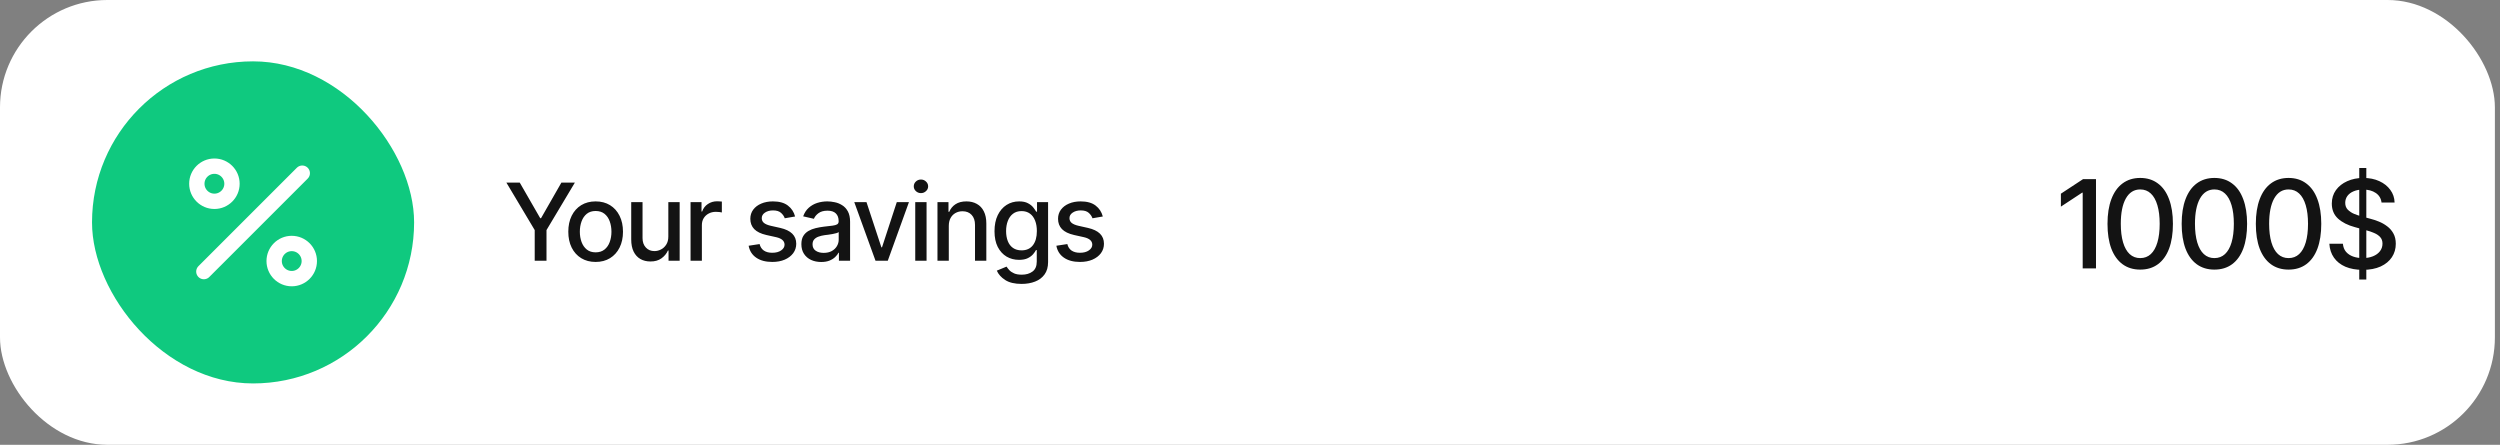
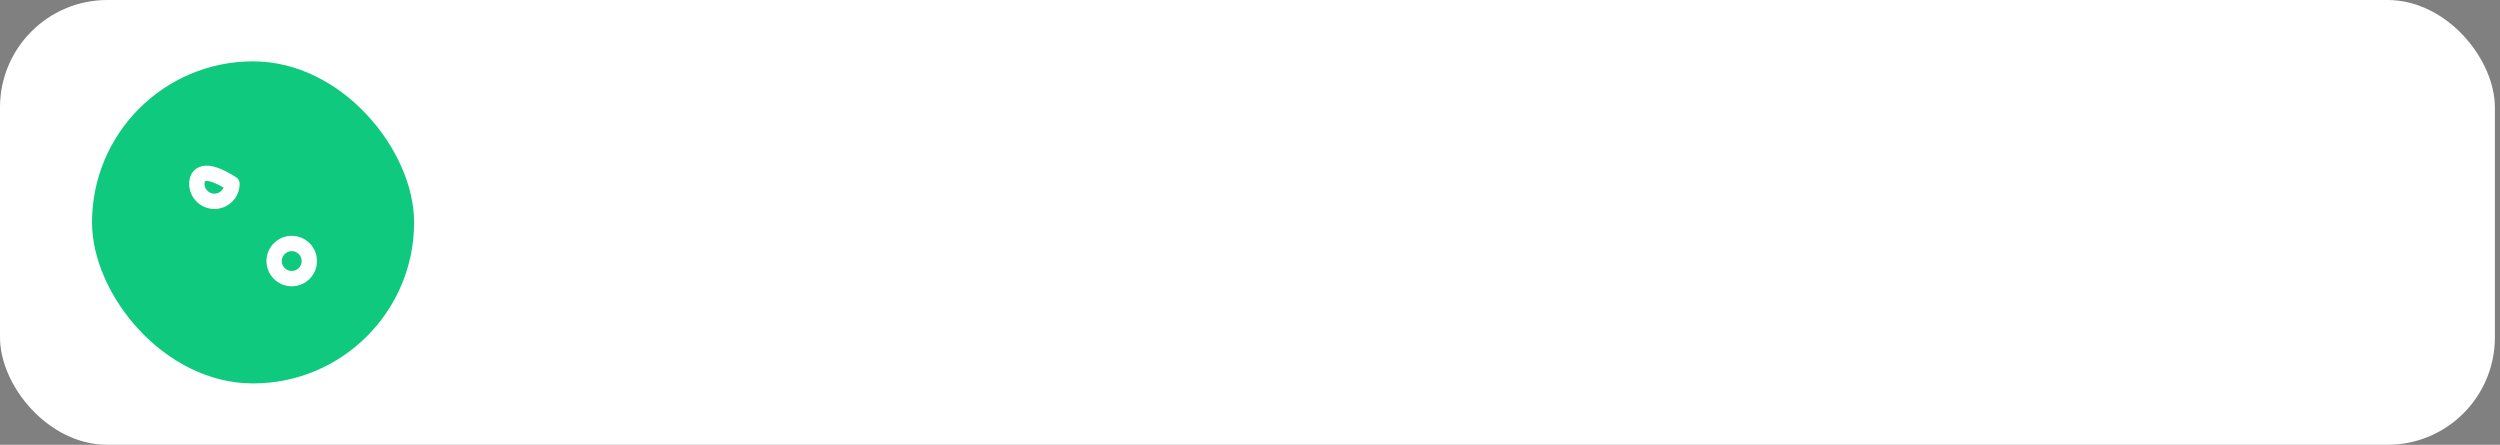
<svg xmlns="http://www.w3.org/2000/svg" width="326" height="58" viewBox="0 0 326 58" fill="none">
  <rect x="0" y="0" width="326" height="58" fill="#808080" stroke="none" />
  <rect width="325.333" height="58" rx="14" fill="white" />
  <rect x="12" y="8" width="42" height="42" rx="21" fill="#0FC97F" />
-   <path d="M39.416 22.582L26.583 35.415" stroke="white" stroke-width="2" stroke-linecap="round" stroke-linejoin="round" />
-   <path d="M27.959 26.251C29.224 26.251 30.25 25.225 30.25 23.96C30.25 22.694 29.224 21.668 27.959 21.668C26.693 21.668 25.667 22.694 25.667 23.96C25.667 25.225 26.693 26.251 27.959 26.251Z" stroke="white" stroke-width="2" stroke-linecap="round" stroke-linejoin="round" />
+   <path d="M27.959 26.251C29.224 26.251 30.25 25.225 30.25 23.96C26.693 21.668 25.667 22.694 25.667 23.96C25.667 25.225 26.693 26.251 27.959 26.251Z" stroke="white" stroke-width="2" stroke-linecap="round" stroke-linejoin="round" />
  <path d="M38.042 36.333C39.307 36.333 40.333 35.307 40.333 34.042C40.333 32.776 39.307 31.75 38.042 31.75C36.776 31.75 35.75 32.776 35.75 34.042C35.75 35.307 36.776 36.333 38.042 36.333Z" stroke="white" stroke-width="2" stroke-linecap="round" stroke-linejoin="round" />
-   <path d="M66.034 23.814H67.777L70.443 28.449H70.553L73.205 23.814H74.962L71.264 30.001V34H69.726V30.001L66.034 23.814ZM77.669 34.157C76.954 34.157 76.327 33.993 75.789 33.665C75.256 33.337 74.841 32.877 74.545 32.284C74.253 31.692 74.107 31.004 74.107 30.22C74.107 29.427 74.253 28.734 74.545 28.142C74.841 27.545 75.256 27.082 75.789 26.754C76.327 26.426 76.954 26.262 77.669 26.262C78.389 26.262 79.016 26.426 79.549 26.754C80.082 27.082 80.497 27.545 80.793 28.142C81.089 28.734 81.237 29.427 81.237 30.22C81.237 31.004 81.089 31.692 80.793 32.284C80.497 32.877 80.082 33.337 79.549 33.665C79.016 33.993 78.389 34.157 77.669 34.157ZM77.669 32.906C78.138 32.906 78.526 32.783 78.831 32.537C79.136 32.291 79.362 31.965 79.508 31.56C79.658 31.149 79.733 30.703 79.733 30.22C79.733 29.727 79.658 29.276 79.508 28.866C79.362 28.456 79.136 28.128 78.831 27.882C78.526 27.636 78.138 27.513 77.669 27.513C77.204 27.513 76.819 27.636 76.514 27.882C76.213 28.128 75.987 28.456 75.837 28.866C75.686 29.276 75.611 29.727 75.611 30.22C75.611 30.703 75.686 31.149 75.837 31.56C75.987 31.965 76.213 32.291 76.514 32.537C76.819 32.783 77.204 32.906 77.669 32.906ZM87.15 30.842V26.357H88.627V34H87.178V32.674H87.096C86.913 33.079 86.631 33.419 86.248 33.692C85.865 33.966 85.387 34.1 84.812 34.096C84.32 34.096 83.885 33.989 83.507 33.774C83.133 33.56 82.839 33.239 82.625 32.81C82.415 32.382 82.311 31.851 82.311 31.218V26.357H83.787V31.047C83.787 31.562 83.933 31.974 84.225 32.284C84.516 32.594 84.892 32.747 85.353 32.742C85.63 32.742 85.906 32.674 86.18 32.537C86.458 32.4 86.688 32.191 86.87 31.908C87.057 31.626 87.15 31.27 87.15 30.842ZM90.049 34V26.357H91.478V27.581H91.56C91.701 27.171 91.947 26.847 92.298 26.61C92.653 26.369 93.054 26.248 93.501 26.248C93.592 26.248 93.699 26.253 93.822 26.262C93.95 26.266 94.052 26.273 94.13 26.282V27.704C94.071 27.686 93.963 27.668 93.809 27.649C93.658 27.631 93.505 27.622 93.351 27.622C93 27.622 92.685 27.697 92.407 27.848C92.134 27.994 91.917 28.196 91.758 28.456C91.603 28.711 91.525 29.008 91.525 29.345V34H90.049ZM103.68 28.23L102.333 28.463C102.246 28.208 102.085 27.973 101.848 27.759C101.615 27.545 101.267 27.438 100.802 27.438C100.382 27.438 100.032 27.533 99.749 27.725C99.471 27.912 99.332 28.151 99.332 28.442C99.332 28.698 99.425 28.905 99.612 29.064C99.804 29.224 100.107 29.352 100.521 29.447L101.745 29.721C102.442 29.88 102.964 30.131 103.311 30.473C103.657 30.814 103.83 31.252 103.83 31.785C103.83 32.245 103.698 32.656 103.434 33.016C103.169 33.371 102.802 33.651 102.333 33.856C101.864 34.057 101.321 34.157 100.706 34.157C99.849 34.157 99.152 33.973 98.614 33.603C98.076 33.234 97.746 32.715 97.623 32.045L99.052 31.826C99.143 32.2 99.328 32.482 99.606 32.674C99.888 32.865 100.253 32.961 100.699 32.961C101.182 32.961 101.57 32.858 101.861 32.653C102.158 32.448 102.306 32.2 102.306 31.908C102.306 31.425 101.946 31.099 101.226 30.931L99.934 30.644C99.218 30.48 98.689 30.222 98.348 29.871C98.01 29.516 97.842 29.069 97.842 28.531C97.842 28.08 97.967 27.684 98.218 27.342C98.473 27 98.822 26.736 99.264 26.549C99.71 26.357 100.218 26.262 100.788 26.262C101.618 26.262 102.267 26.442 102.736 26.802C103.21 27.162 103.525 27.638 103.68 28.23ZM107.084 34.164C106.601 34.164 106.163 34.075 105.771 33.898C105.38 33.715 105.07 33.451 104.842 33.105C104.614 32.758 104.5 32.337 104.5 31.84C104.5 31.407 104.582 31.054 104.746 30.78C104.915 30.502 105.14 30.281 105.423 30.117C105.705 29.953 106.02 29.83 106.366 29.748C106.713 29.666 107.068 29.602 107.433 29.557C107.893 29.506 108.264 29.463 108.547 29.427C108.829 29.39 109.035 29.333 109.162 29.256C109.294 29.174 109.36 29.044 109.36 28.866V28.832C109.36 28.399 109.237 28.064 108.991 27.827C108.75 27.59 108.39 27.472 107.911 27.472C107.414 27.472 107.02 27.581 106.729 27.8C106.441 28.014 106.243 28.258 106.134 28.531L104.732 28.21C104.901 27.745 105.145 27.371 105.464 27.089C105.787 26.802 106.157 26.592 106.571 26.46C106.991 26.328 107.428 26.262 107.884 26.262C108.189 26.262 108.513 26.298 108.854 26.371C109.196 26.439 109.518 26.569 109.818 26.761C110.124 26.948 110.372 27.216 110.563 27.567C110.755 27.918 110.851 28.372 110.851 28.928V34H109.395V32.954H109.34C109.249 33.141 109.105 33.328 108.909 33.515C108.718 33.702 108.472 33.856 108.171 33.98C107.87 34.102 107.508 34.164 107.084 34.164ZM107.405 32.975C107.82 32.975 108.173 32.895 108.465 32.735C108.757 32.571 108.98 32.357 109.135 32.093C109.29 31.828 109.367 31.548 109.367 31.252V30.261C109.312 30.311 109.21 30.359 109.06 30.404C108.909 30.45 108.738 30.489 108.547 30.52C108.355 30.552 108.169 30.582 107.986 30.609C107.804 30.632 107.651 30.65 107.528 30.664C107.241 30.705 106.979 30.769 106.742 30.855C106.505 30.938 106.314 31.061 106.168 31.225C106.027 31.384 105.956 31.596 105.956 31.86C105.956 32.23 106.093 32.508 106.366 32.694C106.64 32.881 106.986 32.975 107.405 32.975ZM118.527 26.357L115.766 34H114.166L111.397 26.357H112.99L114.932 32.25H115.014L116.941 26.357H118.527ZM119.348 34V26.357H120.824V34H119.348ZM120.093 25.182C119.833 25.182 119.612 25.095 119.43 24.922C119.247 24.749 119.156 24.541 119.156 24.3C119.156 24.054 119.247 23.844 119.43 23.671C119.612 23.498 119.833 23.411 120.093 23.411C120.348 23.411 120.567 23.498 120.749 23.671C120.936 23.844 121.029 24.054 121.029 24.3C121.029 24.541 120.936 24.749 120.749 24.922C120.567 25.095 120.348 25.182 120.093 25.182ZM123.723 29.468V34H122.246V26.357H123.682V27.615H123.784C123.957 27.201 124.229 26.872 124.598 26.631C124.967 26.385 125.441 26.262 126.02 26.262C126.539 26.262 126.993 26.371 127.38 26.59C127.772 26.804 128.075 27.125 128.289 27.554C128.508 27.982 128.617 28.513 128.617 29.146V34H127.141V29.324C127.141 28.773 126.995 28.34 126.703 28.025C126.411 27.706 126.015 27.547 125.514 27.547C125.172 27.547 124.864 27.624 124.591 27.779C124.322 27.93 124.11 28.146 123.955 28.429C123.8 28.711 123.723 29.058 123.723 29.468ZM133.225 37.022C132.313 37.022 131.595 36.851 131.071 36.509C130.547 36.167 130.185 35.761 129.984 35.292L131.256 34.766C131.347 34.911 131.468 35.066 131.618 35.23C131.773 35.395 131.98 35.533 132.24 35.648C132.5 35.761 132.835 35.818 133.245 35.818C133.806 35.818 134.271 35.682 134.64 35.408C135.009 35.139 135.193 34.706 135.193 34.109V32.612H135.091C135.009 32.772 134.883 32.952 134.715 33.152C134.546 33.348 134.316 33.519 134.024 33.665C133.733 33.811 133.352 33.884 132.883 33.884C132.281 33.884 131.739 33.742 131.256 33.46C130.777 33.173 130.395 32.754 130.107 32.202C129.825 31.646 129.684 30.963 129.684 30.151C129.684 29.34 129.823 28.645 130.101 28.066C130.383 27.483 130.766 27.037 131.249 26.727C131.732 26.417 132.281 26.262 132.896 26.262C133.37 26.262 133.753 26.341 134.045 26.501C134.341 26.656 134.571 26.838 134.735 27.048C134.899 27.258 135.027 27.442 135.118 27.602H135.228V26.357H136.67V34.171C136.67 34.827 136.517 35.365 136.212 35.784C135.911 36.203 135.501 36.513 134.981 36.714C134.462 36.919 133.876 37.022 133.225 37.022ZM133.211 32.647C133.854 32.647 134.346 32.425 134.688 31.983C135.034 31.537 135.207 30.919 135.207 30.131C135.207 29.616 135.132 29.165 134.981 28.777C134.831 28.385 134.608 28.08 134.312 27.861C134.015 27.638 133.648 27.526 133.211 27.526C132.764 27.526 132.391 27.643 132.09 27.875C131.794 28.103 131.57 28.415 131.42 28.811C131.27 29.203 131.194 29.643 131.194 30.131C131.194 30.628 131.27 31.067 131.42 31.45C131.57 31.828 131.796 32.122 132.097 32.332C132.402 32.542 132.773 32.647 133.211 32.647ZM143.807 28.23L142.46 28.463C142.373 28.208 142.212 27.973 141.975 27.759C141.742 27.545 141.394 27.438 140.929 27.438C140.509 27.438 140.159 27.533 139.876 27.725C139.598 27.912 139.459 28.151 139.459 28.442C139.459 28.698 139.552 28.905 139.739 29.064C139.931 29.224 140.234 29.352 140.648 29.447L141.872 29.721C142.569 29.88 143.091 30.131 143.438 30.473C143.784 30.814 143.957 31.252 143.957 31.785C143.957 32.245 143.825 32.656 143.561 33.016C143.296 33.371 142.929 33.651 142.46 33.856C141.991 34.057 141.448 34.157 140.833 34.157C139.976 34.157 139.279 33.973 138.741 33.603C138.203 33.234 137.873 32.715 137.75 32.045L139.179 31.826C139.27 32.2 139.454 32.482 139.732 32.674C140.015 32.865 140.38 32.961 140.826 32.961C141.309 32.961 141.697 32.858 141.988 32.653C142.285 32.448 142.433 32.2 142.433 31.908C142.433 31.425 142.073 31.099 141.353 30.931L140.061 30.644C139.345 30.48 138.816 30.222 138.475 29.871C138.137 29.516 137.969 29.069 137.969 28.531C137.969 28.08 138.094 27.684 138.345 27.342C138.6 27 138.949 26.736 139.391 26.549C139.837 26.357 140.345 26.262 140.915 26.262C141.744 26.262 142.394 26.442 142.863 26.802C143.337 27.162 143.652 27.638 143.807 28.23Z" fill="#131313" />
-   <path d="M273.318 23.359V35H271.583V25.125H271.505L268.74 26.945V25.258L271.63 23.359H273.318ZM279.083 35.156C278.187 35.156 277.419 34.922 276.779 34.453C276.143 33.984 275.656 33.307 275.318 32.422C274.984 31.531 274.818 30.453 274.818 29.188C274.818 27.927 274.987 26.852 275.325 25.961C275.664 25.065 276.151 24.383 276.786 23.914C277.427 23.44 278.193 23.203 279.083 23.203C279.979 23.203 280.745 23.44 281.38 23.914C282.021 24.383 282.508 25.065 282.841 25.961C283.18 26.852 283.349 27.927 283.349 29.188C283.349 30.453 283.182 31.531 282.849 32.422C282.516 33.307 282.031 33.984 281.396 34.453C280.76 34.922 279.99 35.156 279.083 35.156ZM279.083 33.656C279.63 33.656 280.091 33.482 280.466 33.133C280.841 32.784 281.128 32.276 281.325 31.609C281.523 30.938 281.622 30.13 281.622 29.188C281.622 28.24 281.523 27.432 281.325 26.766C281.128 26.094 280.841 25.583 280.466 25.234C280.091 24.88 279.63 24.703 279.083 24.703C278.276 24.703 277.651 25.096 277.208 25.883C276.771 26.664 276.552 27.766 276.552 29.188C276.552 30.13 276.651 30.938 276.849 31.609C277.047 32.276 277.333 32.784 277.708 33.133C278.088 33.482 278.547 33.656 279.083 33.656ZM288.755 35.156C287.859 35.156 287.091 34.922 286.45 34.453C285.815 33.984 285.328 33.307 284.99 32.422C284.656 31.531 284.49 30.453 284.49 29.188C284.49 27.927 284.659 26.852 284.997 25.961C285.336 25.065 285.823 24.383 286.458 23.914C287.099 23.44 287.865 23.203 288.755 23.203C289.651 23.203 290.417 23.44 291.052 23.914C291.693 24.383 292.18 25.065 292.513 25.961C292.851 26.852 293.021 27.927 293.021 29.188C293.021 30.453 292.854 31.531 292.521 32.422C292.187 33.307 291.703 33.984 291.068 34.453C290.432 34.922 289.661 35.156 288.755 35.156ZM288.755 33.656C289.302 33.656 289.763 33.482 290.138 33.133C290.513 32.784 290.799 32.276 290.997 31.609C291.195 30.938 291.294 30.13 291.294 29.188C291.294 28.24 291.195 27.432 290.997 26.766C290.799 26.094 290.513 25.583 290.138 25.234C289.763 24.88 289.302 24.703 288.755 24.703C287.948 24.703 287.323 25.096 286.88 25.883C286.443 26.664 286.224 27.766 286.224 29.188C286.224 30.13 286.323 30.938 286.521 31.609C286.719 32.276 287.005 32.784 287.38 33.133C287.76 33.482 288.219 33.656 288.755 33.656ZM298.427 35.156C297.531 35.156 296.763 34.922 296.122 34.453C295.487 33.984 295 33.307 294.661 32.422C294.328 31.531 294.161 30.453 294.161 29.188C294.161 27.927 294.331 26.852 294.669 25.961C295.008 25.065 295.495 24.383 296.13 23.914C296.771 23.44 297.536 23.203 298.427 23.203C299.323 23.203 300.088 23.44 300.724 23.914C301.365 24.383 301.851 25.065 302.185 25.961C302.523 26.852 302.693 27.927 302.693 29.188C302.693 30.453 302.526 31.531 302.193 32.422C301.859 33.307 301.375 33.984 300.74 34.453C300.104 34.922 299.333 35.156 298.427 35.156ZM298.427 33.656C298.974 33.656 299.435 33.482 299.81 33.133C300.185 32.784 300.471 32.276 300.669 31.609C300.867 30.938 300.966 30.13 300.966 29.188C300.966 28.24 300.867 27.432 300.669 26.766C300.471 26.094 300.185 25.583 299.81 25.234C299.435 24.88 298.974 24.703 298.427 24.703C297.62 24.703 296.995 25.096 296.552 25.883C296.115 26.664 295.896 27.766 295.896 29.188C295.896 30.13 295.995 30.938 296.193 31.609C296.391 32.276 296.677 32.784 297.052 33.133C297.432 33.482 297.891 33.656 298.427 33.656ZM307.646 36.453V21.906H308.568V36.453H307.646ZM308.107 35.188C307.237 35.188 306.482 35.052 305.841 34.781C305.206 34.505 304.708 34.112 304.349 33.602C303.99 33.091 303.789 32.484 303.747 31.781H305.513C305.549 32.203 305.685 32.555 305.919 32.836C306.159 33.112 306.469 33.318 306.849 33.453C307.229 33.589 307.646 33.656 308.099 33.656C308.594 33.656 309.036 33.578 309.427 33.422C309.818 33.266 310.122 33.047 310.341 32.766C310.565 32.479 310.677 32.146 310.677 31.766C310.677 31.422 310.578 31.141 310.38 30.922C310.187 30.703 309.924 30.523 309.591 30.383C309.258 30.237 308.883 30.109 308.466 30L307.099 29.625C306.161 29.375 305.422 29.003 304.88 28.508C304.338 28.008 304.068 27.354 304.068 26.547C304.068 25.875 304.247 25.289 304.607 24.789C304.971 24.289 305.463 23.901 306.083 23.625C306.708 23.344 307.409 23.203 308.185 23.203C308.976 23.203 309.672 23.344 310.271 23.625C310.875 23.901 311.351 24.281 311.7 24.766C312.055 25.245 312.24 25.794 312.255 26.414H310.552C310.49 25.878 310.24 25.461 309.802 25.164C309.37 24.867 308.818 24.719 308.146 24.719C307.677 24.719 307.266 24.794 306.911 24.945C306.562 25.091 306.292 25.294 306.099 25.555C305.911 25.815 305.818 26.115 305.818 26.453C305.818 26.818 305.93 27.115 306.154 27.344C306.383 27.573 306.659 27.755 306.982 27.891C307.31 28.021 307.625 28.128 307.927 28.211L309.06 28.516C309.43 28.609 309.81 28.734 310.2 28.891C310.591 29.047 310.953 29.253 311.286 29.508C311.625 29.758 311.896 30.07 312.099 30.445C312.307 30.815 312.411 31.263 312.411 31.789C312.411 32.44 312.242 33.023 311.904 33.539C311.565 34.05 311.075 34.453 310.435 34.75C309.794 35.042 309.018 35.188 308.107 35.188Z" fill="#131313" />
</svg>